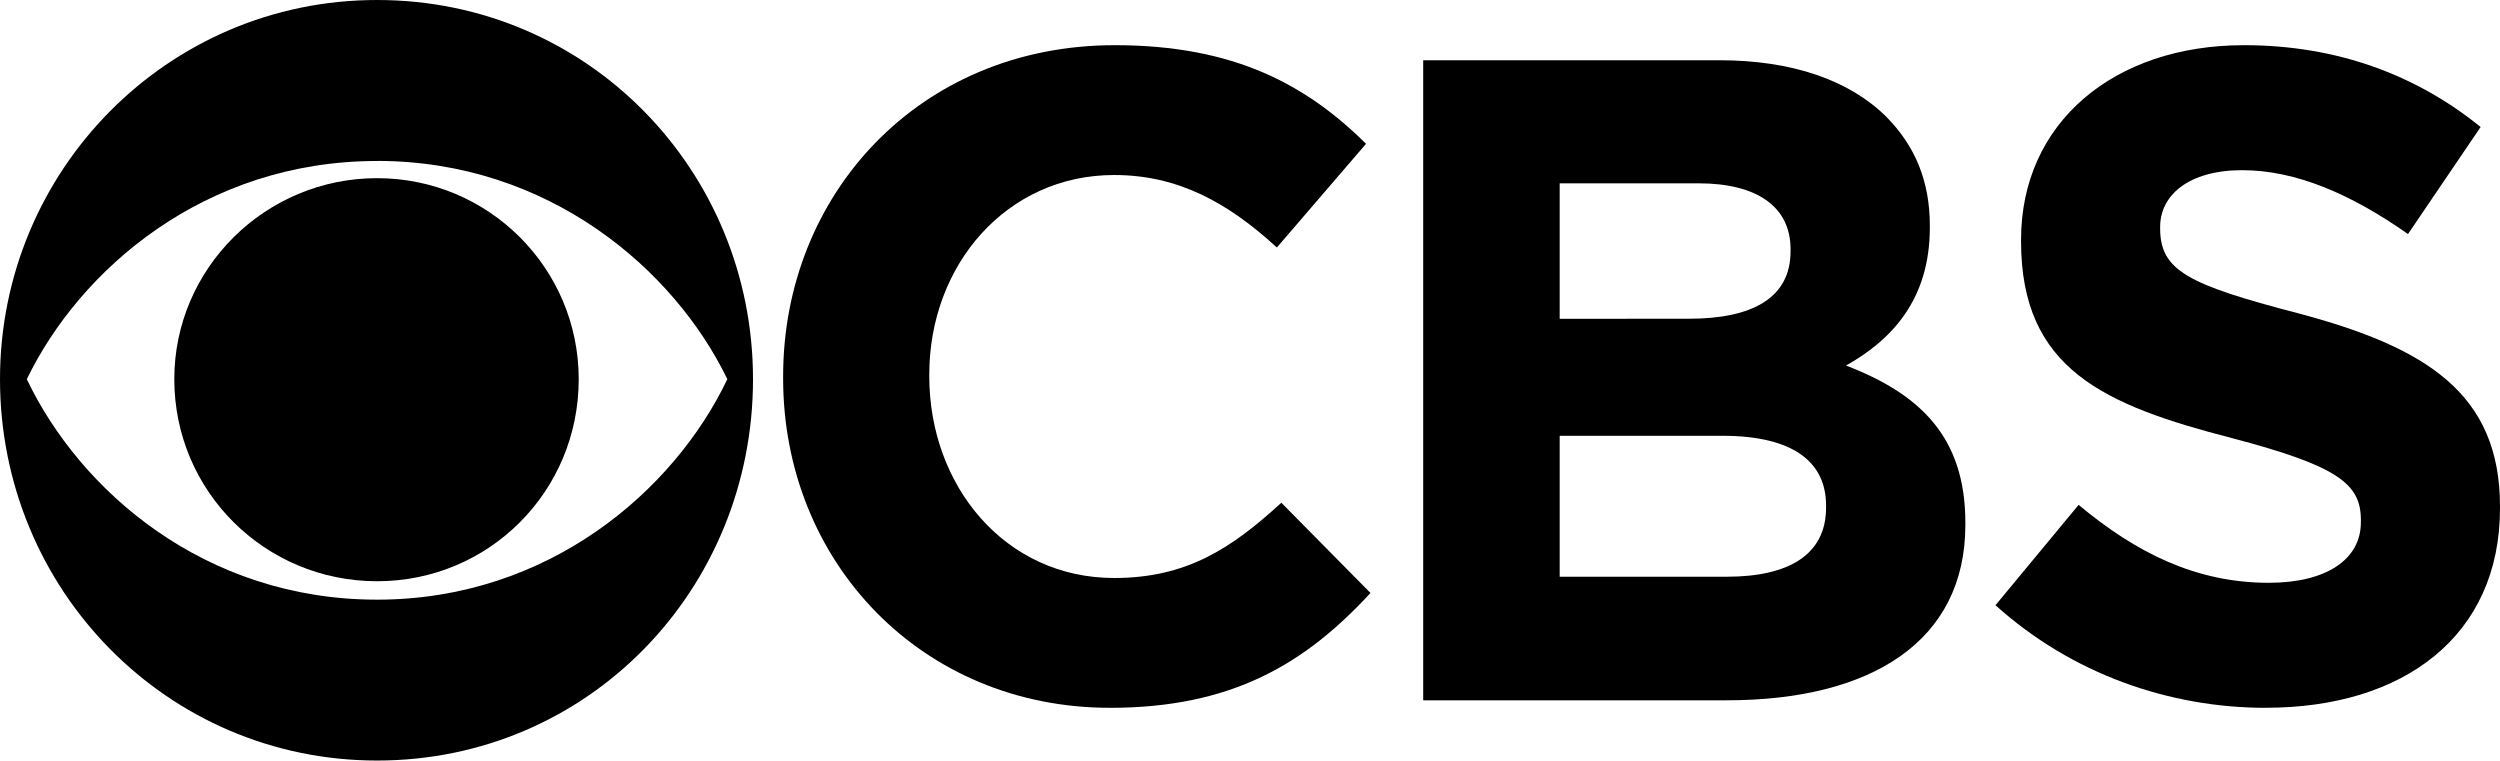
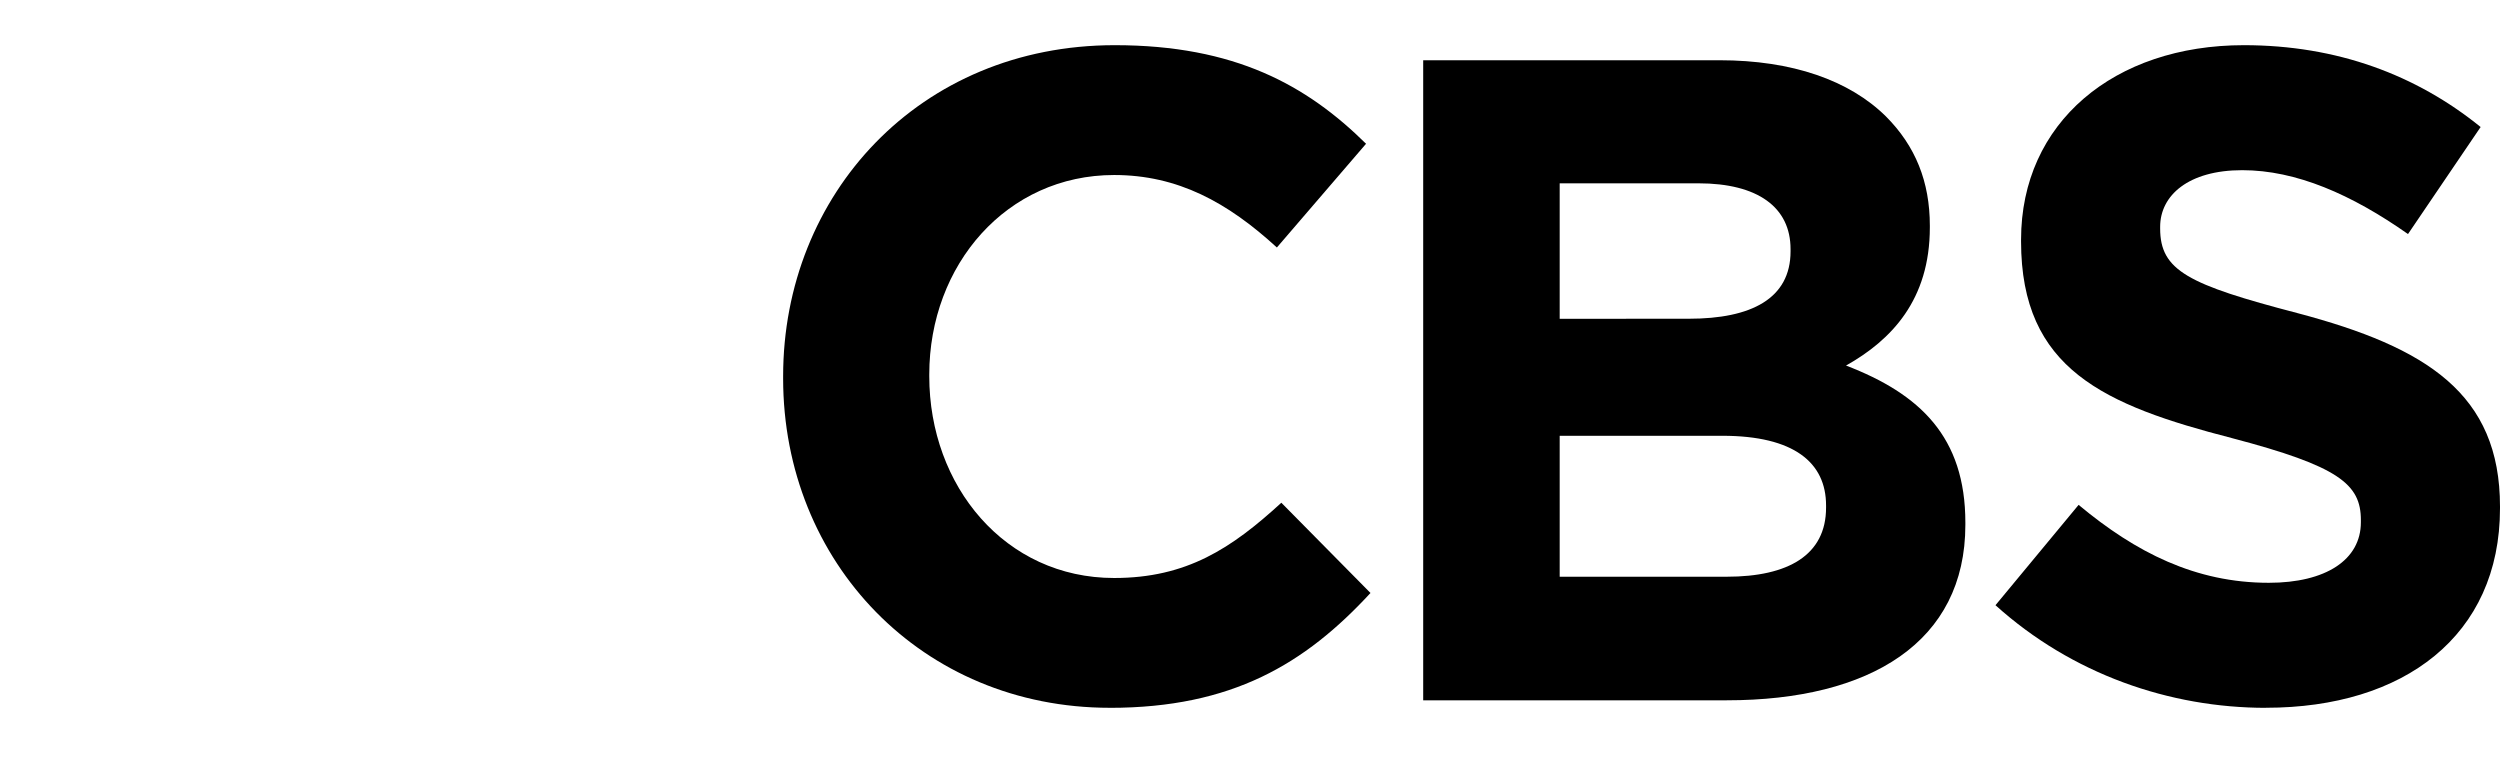
<svg xmlns="http://www.w3.org/2000/svg" width="332px" height="101px" viewBox="0 0 332 101" version="1.1">
  <title>CBS_logo</title>
  <desc>Created with Sketch.</desc>
  <defs />
  <g id="Page-1" stroke="none" stroke-width="1" fill="none" fill-rule="evenodd">
    <g id="CBS_logo" fill="#000000" fill-rule="nonzero">
-       <path d="M50.076,0 C22.182,0 0,22.699 0,50.349 C0,78.301 22.182,101 50.076,101 C78.117,101 100,78.301 100,50.353 C100.005,22.704 78.117,0 50.076,0 Z M50.076,21.37 C72.852,21.37 89.54,35.783 96.591,50.353 C89.54,65.146 72.852,79.635 50.076,79.635 C27.153,79.635 10.607,65.146 3.561,50.358 C10.607,35.793 27.158,21.379 50.076,21.379 L50.076,21.37 Z M50.076,23.66 C35.239,23.66 23.146,35.632 23.146,50.349 C23.146,65.288 35.239,77.189 50.076,77.189 C64.913,77.189 76.854,65.288 76.854,50.358 C76.854,35.641 64.913,23.66 50.076,23.66 Z" id="Shape" />
      <path d="M147.373,94 C163.619,94 173.324,88.15 182,78.748 L170.163,66.763 C163.543,72.827 157.587,76.758 147.956,76.758 C133.475,76.758 123.407,64.537 123.407,49.962 L123.407,49.739 C123.407,35.16 133.696,23.242 147.956,23.242 C156.411,23.242 163.026,26.87 169.57,32.867 L181.412,19.092 C173.546,11.324 163.99,6 148.036,6 C122.085,6 104,25.833 104,49.957 L104,50.256 C104,74.679 122.452,93.995 147.378,93.995 L147.373,94 Z" id="Shape" />
      <path d="M189,93 L229.313,93 C248.397,93 261,85.235 261,69.705 L261,69.406 C261,58.014 254.963,52.313 245.152,48.545 C251.199,45.145 256.283,39.818 256.283,30.202 L256.283,29.979 C256.283,24.127 254.368,19.392 250.463,15.472 C245.605,10.666 238.011,8 228.351,8 L189,8 L189,93 Z M207.126,42.337 L207.126,24.345 L225.554,24.345 C233.44,24.345 237.785,27.531 237.785,33.08 L237.785,33.379 C237.785,39.667 232.549,42.328 224.295,42.328 L207.126,42.337 Z M207.126,76.594 L207.126,57.872 L228.729,57.872 C238.228,57.872 242.501,61.423 242.501,67.119 L242.501,67.413 C242.501,73.701 237.492,76.589 229.313,76.589 L207.126,76.594 Z" id="Shape" />
      <path d="M300.929,93.99 C319.188,93.99 332,84.461 332,67.499 L332,67.27 C332,52.309 322.284,46.124 305.127,41.588 C290.553,37.786 286.868,35.927 286.868,30.343 L286.868,30.119 C286.868,25.95 290.624,22.6 297.767,22.6 C304.911,22.6 312.271,25.802 319.782,31.082 L329.427,16.868 C320.884,9.945 310.358,6 297.989,6 C280.762,6 268.397,16.273 268.397,31.825 L268.397,32.054 C268.397,49.035 279.433,53.8 296.443,58.193 C310.579,61.909 313.524,64.292 313.524,69.057 L313.524,69.357 C313.524,74.341 308.878,77.395 301.297,77.395 C291.576,77.395 283.627,73.373 276.04,67.046 L265,80.373 C275.159,89.531 288.117,94 300.929,94 L300.929,93.99 Z" id="Shape" />
    </g>
  </g>
</svg>